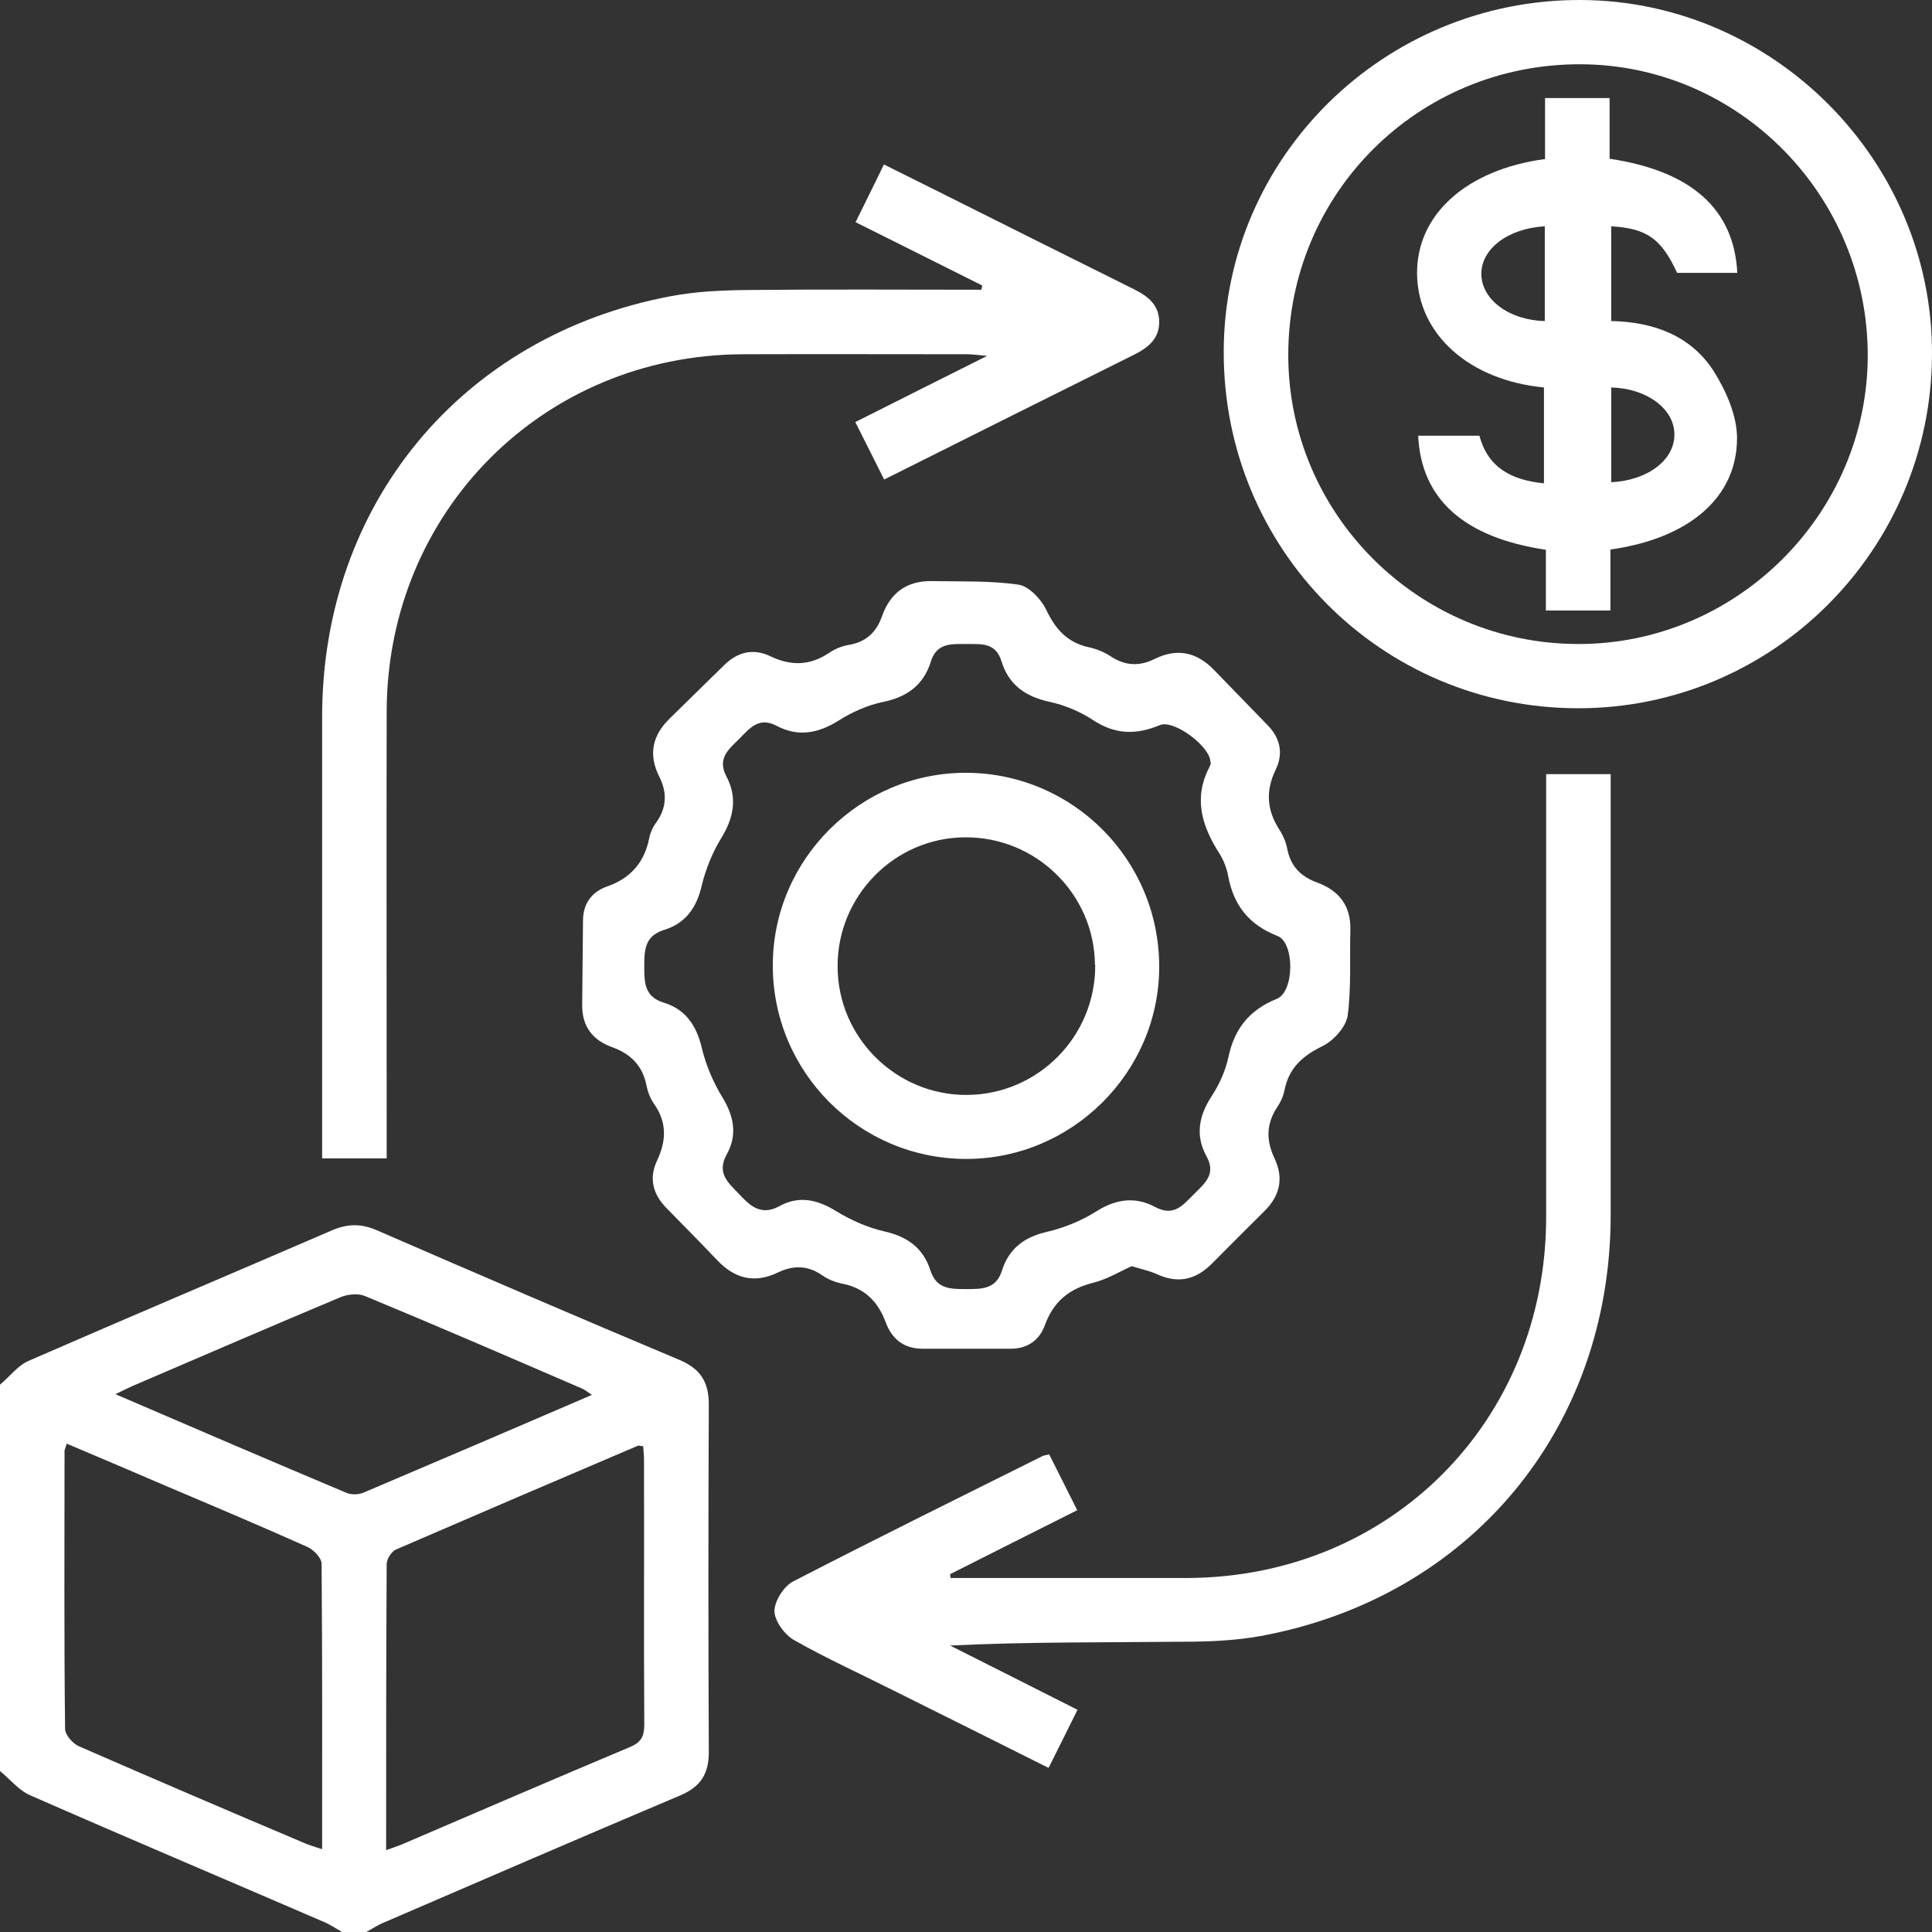
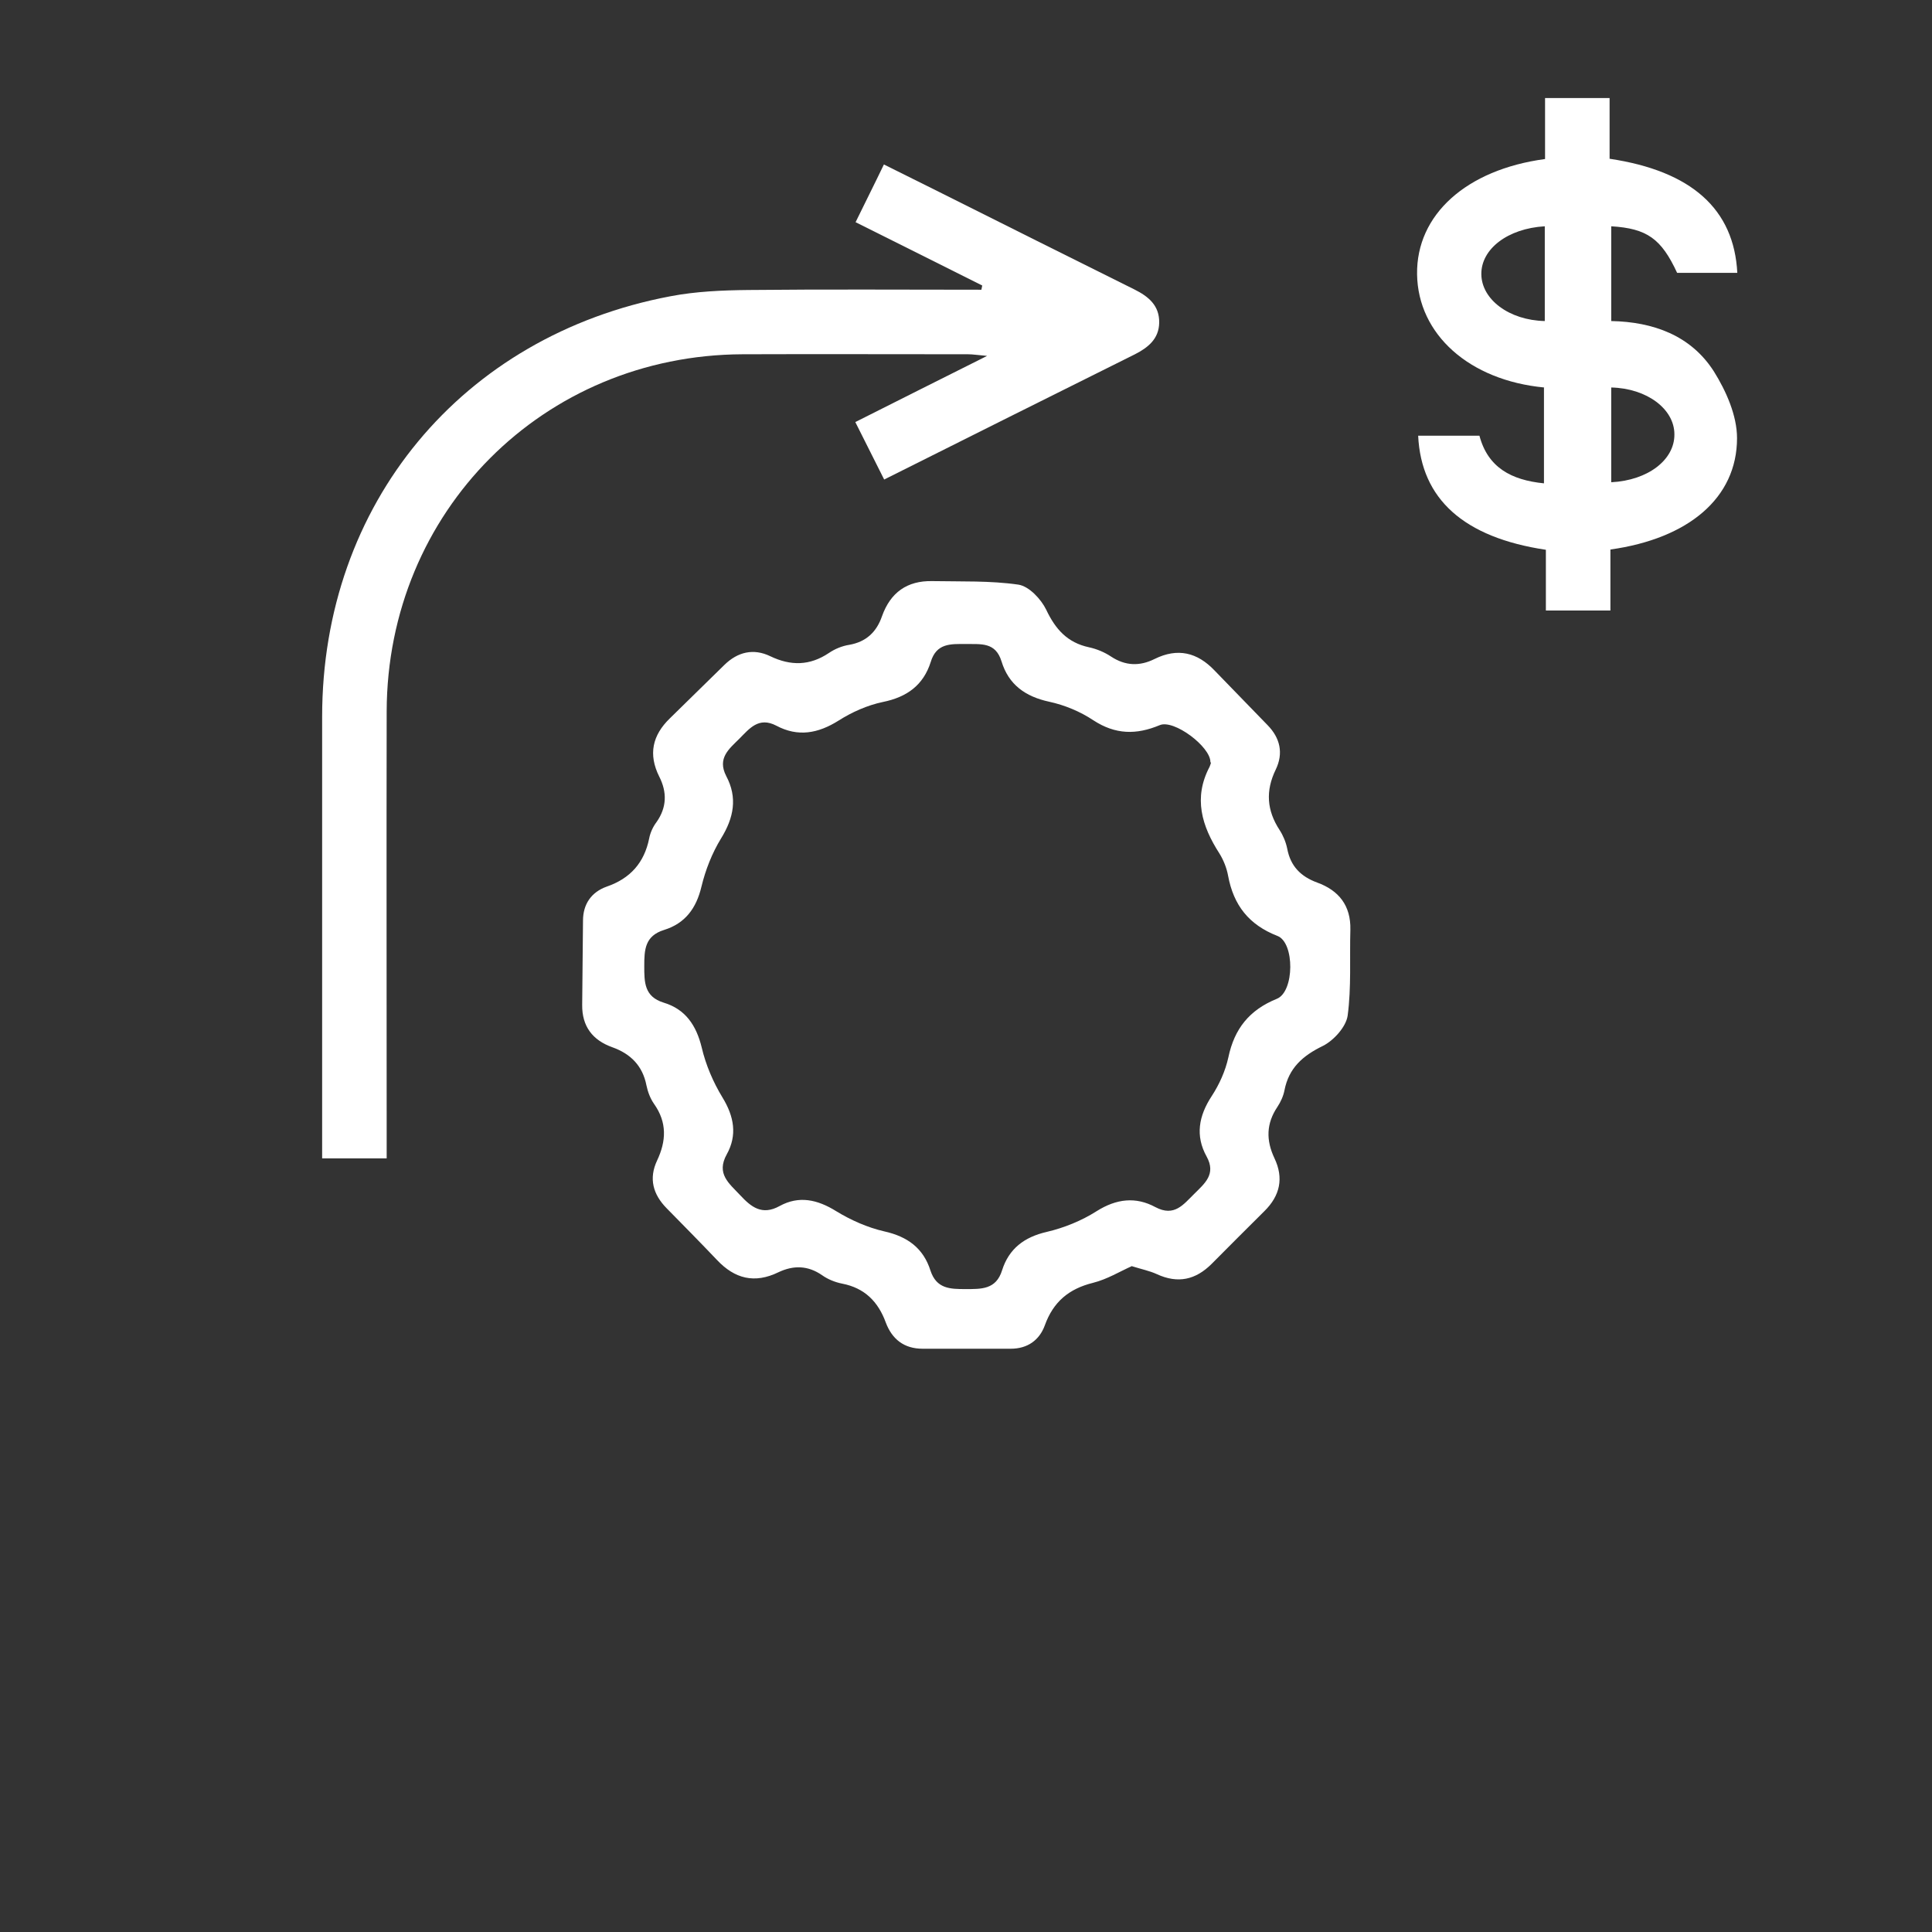
<svg xmlns="http://www.w3.org/2000/svg" id="Layer_2" data-name="Layer 2" viewBox="0 0 70.95 70.95">
  <rect x="0" y="0" width="70.95" height="70.95" fill="#333333" stroke="none" />
  <defs>
    <style>      .cls-1 {        fill: #fff;      }    </style>
  </defs>
  <g id="Layer_1-2" data-name="Layer 1">
    <g id="LzjmcW.tif">
      <g>
-         <path class="cls-1" d="M0,50.85c.35-.29.64-.69,1.04-.87,3.69-1.61,7.41-3.18,11.11-4.78.59-.26,1.09-.28,1.69-.02,3.7,1.61,7.4,3.2,11.11,4.76.76.32,1.08.8,1.08,1.63-.02,4.26-.02,8.52,0,12.78,0,.8-.31,1.27-1.04,1.58-3.64,1.54-7.27,3.11-10.91,4.68-.22.09-.42.23-.63.34h-.89c-.21-.12-.4-.25-.62-.35-3.61-1.56-7.23-3.09-10.83-4.67-.42-.18-.74-.59-1.11-.89,0-4.73,0-9.46,0-14.19ZM2.45,53.02c-.04.14-.08.21-.08.27,0,3.4-.02,6.8.02,10.2,0,.22.28.54.51.64,2.77,1.21,5.55,2.4,8.34,3.58.17.07.36.12.59.2,0-3.54.01-7.01-.02-10.48,0-.22-.3-.53-.54-.63-1.68-.75-3.38-1.47-5.08-2.19-1.24-.53-2.47-1.06-3.73-1.59ZM14.19,67.94c.26-.09.4-.14.53-.19,2.8-1.2,5.6-2.41,8.41-3.59.41-.17.53-.39.53-.82-.02-3.25,0-6.5-.01-9.75,0-.16-.02-.32-.03-.48-.09,0-.15-.03-.19-.02-2.96,1.26-5.92,2.53-8.88,3.81-.17.07-.35.35-.35.54-.02,3.47-.02,6.94-.02,10.5ZM21.74,51.23c-.15-.1-.24-.18-.35-.23-2.66-1.15-5.32-2.3-8-3.41-.25-.1-.63-.06-.89.05-2.51,1.05-5.02,2.14-7.52,3.21-.22.09-.43.2-.74.35,2.9,1.25,5.7,2.45,8.5,3.63.18.07.44.06.62-.02,2.78-1.18,5.56-2.37,8.39-3.59Z" />
        <path class="cls-1" d="M41.58,46.49c-.45.2-.92.49-1.44.62-.89.22-1.46.7-1.77,1.56-.2.55-.64.86-1.25.86-1.08,0-2.16,0-3.24,0-.68,0-1.12-.35-1.35-.96-.28-.77-.78-1.27-1.6-1.43-.26-.05-.53-.16-.74-.31-.52-.36-1.05-.37-1.6-.11-.88.43-1.61.24-2.26-.45-.61-.64-1.23-1.27-1.85-1.9-.5-.51-.66-1.09-.35-1.75.34-.72.37-1.4-.11-2.08-.14-.2-.23-.44-.28-.68-.14-.72-.58-1.16-1.25-1.4-.73-.26-1.12-.77-1.11-1.56.01-1.03.02-2.06.03-3.09,0-.61.31-1.05.87-1.25.87-.3,1.38-.88,1.56-1.77.04-.21.14-.43.27-.6.38-.54.39-1.1.1-1.67-.41-.82-.25-1.52.39-2.14.67-.65,1.33-1.31,2-1.96.49-.48,1.07-.62,1.69-.32.75.36,1.45.35,2.15-.12.22-.15.49-.26.75-.3.62-.11,1-.47,1.2-1.05.31-.87.92-1.31,1.85-1.29,1.06.02,2.12-.02,3.16.13.39.06.83.53,1.02.92.34.72.78,1.21,1.57,1.38.28.06.57.18.81.34.53.35,1.06.36,1.6.09.85-.42,1.57-.24,2.2.42.65.67,1.3,1.34,1.95,2.01.46.47.59,1.03.3,1.63-.38.78-.33,1.5.14,2.22.13.2.23.44.28.68.12.65.5,1.03,1.1,1.25.8.29,1.24.85,1.22,1.73-.03,1.05.04,2.12-.1,3.16-.06.41-.51.91-.91,1.11-.74.36-1.25.81-1.41,1.63-.04.21-.14.43-.26.61-.41.61-.42,1.22-.11,1.88.35.73.21,1.38-.37,1.95-.65.64-1.29,1.29-1.93,1.93-.59.59-1.24.74-2.02.38-.26-.12-.56-.18-.91-.29ZM44.45,27.98c0-.56-1.34-1.57-1.86-1.35-.86.36-1.63.35-2.44-.18-.48-.32-1.06-.56-1.62-.68-.88-.19-1.49-.63-1.75-1.48-.22-.72-.76-.63-1.31-.64-.55,0-1.08-.04-1.29.66-.27.85-.87,1.29-1.76,1.47-.57.12-1.13.37-1.62.68-.76.48-1.5.61-2.29.19-.65-.34-.99.11-1.36.48-.37.37-.82.71-.48,1.37.42.79.28,1.53-.19,2.29-.33.54-.57,1.15-.72,1.77-.19.8-.6,1.35-1.37,1.59-.71.22-.73.73-.73,1.33,0,.59,0,1.12.71,1.34.8.24,1.2.83,1.4,1.65.15.64.42,1.27.76,1.83.43.7.55,1.39.16,2.09-.4.72.09,1.07.49,1.5.4.43.8.76,1.45.4.71-.39,1.39-.24,2.08.19.54.33,1.15.6,1.76.74.86.19,1.44.62,1.7,1.44.22.67.72.68,1.28.68.59,0,1.13.02,1.35-.69.25-.79.81-1.22,1.64-1.41.64-.15,1.28-.41,1.83-.76.73-.46,1.44-.54,2.16-.15.7.37,1.03-.1,1.43-.49.38-.38.81-.72.45-1.37-.42-.76-.29-1.49.19-2.22.28-.43.5-.92.61-1.42.22-1.05.77-1.74,1.78-2.15.65-.26.66-2.07.02-2.31-1.05-.41-1.61-1.13-1.81-2.21-.05-.28-.17-.58-.32-.82-.65-1.01-.96-2.04-.36-3.18.02-.04.03-.09.05-.14Z" />
-         <path class="cls-1" d="M70.95,12.99c-.01,7.2-5.84,13.03-13.01,13.02-7.22-.01-13.02-5.85-13-13.1C44.95,5.77,50.84-.03,58.06,0c7.07.03,12.91,5.9,12.89,12.99ZM47.31,13.04c0,5.83,4.77,10.6,10.63,10.61,5.83.02,10.65-4.78,10.65-10.6,0-5.87-4.74-10.68-10.56-10.69-5.95-.01-10.72,4.74-10.72,10.67Z" />
        <path class="cls-1" d="M36.08,10.49c-1.53-.77-3.06-1.53-4.66-2.33.35-.72.69-1.39,1.04-2.12.7.35,1.35.67,2.01,1,2.4,1.2,4.79,2.4,7.19,3.59.52.26.92.59.91,1.22-.01.59-.4.91-.89,1.16-3.06,1.52-6.11,3.05-9.21,4.6-.35-.7-.68-1.35-1.06-2.11,1.57-.79,3.12-1.57,4.84-2.43-.35-.03-.53-.06-.7-.06-2.76,0-5.52-.01-8.28,0-7.32.03-13.05,5.78-13.07,13.11-.01,5.2,0,10.39,0,15.59,0,.26,0,.53,0,.83h-2.37c0-.26,0-.52,0-.78,0-5.15,0-10.3,0-15.44,0-7.8,5.12-13.99,12.79-15.44.94-.18,1.91-.22,2.86-.23,2.85-.03,5.71-.01,8.56-.01.01-.05.02-.1.03-.15Z" />
-         <path class="cls-1" d="M38.5,64.92c-1.92-.96-3.78-1.89-5.65-2.82-1.23-.62-2.49-1.19-3.69-1.87-.35-.2-.71-.7-.72-1.06,0-.37.34-.91.68-1.09,3.04-1.57,6.1-3.08,9.17-4.61.06-.03.14-.03.24-.06.33.66.66,1.31,1.03,2.05-1.59.8-3.13,1.57-4.67,2.35,0,.05.02.09.02.14.21,0,.41,0,.62,0,2.69,0,5.37,0,8.06,0,7.46-.02,13.17-5.75,13.19-13.22,0-5.15,0-10.3,0-15.45v-.85h2.37v.81c0,5.12,0,10.25,0,15.37,0,7.84-5.15,14.05-12.85,15.47-.94.17-1.91.21-2.87.21-2.83.03-5.66,0-8.54.14,1.54.77,3.07,1.55,4.68,2.36-.36.72-.69,1.39-1.05,2.11Z" />
-         <path class="cls-1" d="M28.38,35.45c0-3.9,3.22-7.09,7.12-7.07,3.91.02,7.07,3.2,7.07,7.12,0,3.89-3.22,7.08-7.12,7.06-3.91-.02-7.08-3.2-7.07-7.12ZM40.21,35.43c-.02-2.6-2.17-4.71-4.79-4.68-2.57.02-4.67,2.15-4.66,4.74,0,2.61,2.15,4.74,4.76,4.72,2.61-.02,4.72-2.16,4.7-4.78Z" />
        <path class="cls-1" d="M56.71,14.23c-2.75-.26-4.64-1.95-4.67-4.16-.03-2.18,1.8-3.84,4.7-4.23v-2.24h2.37v2.23c3.01.45,4.57,1.85,4.69,4.19h-2.21c-.58-1.25-1.1-1.63-2.42-1.71v3.48c1.53.03,2.92.52,3.77,1.85.45.72.85,1.62.85,2.45,0,2.2-1.79,3.69-4.65,4.09v2.24h-2.37v-2.23c-3.01-.45-4.58-1.86-4.69-4.19h2.25c.31,1.17,1.17,1.63,2.37,1.75v-3.51ZM59.17,17.71c1.36-.07,2.33-.83,2.32-1.76,0-.93-1.01-1.69-2.32-1.72v3.48ZM56.73,8.31c-1.37.08-2.34.84-2.33,1.76.01.93,1.02,1.69,2.33,1.72v-3.48Z" />
      </g>
    </g>
  </g>
</svg>